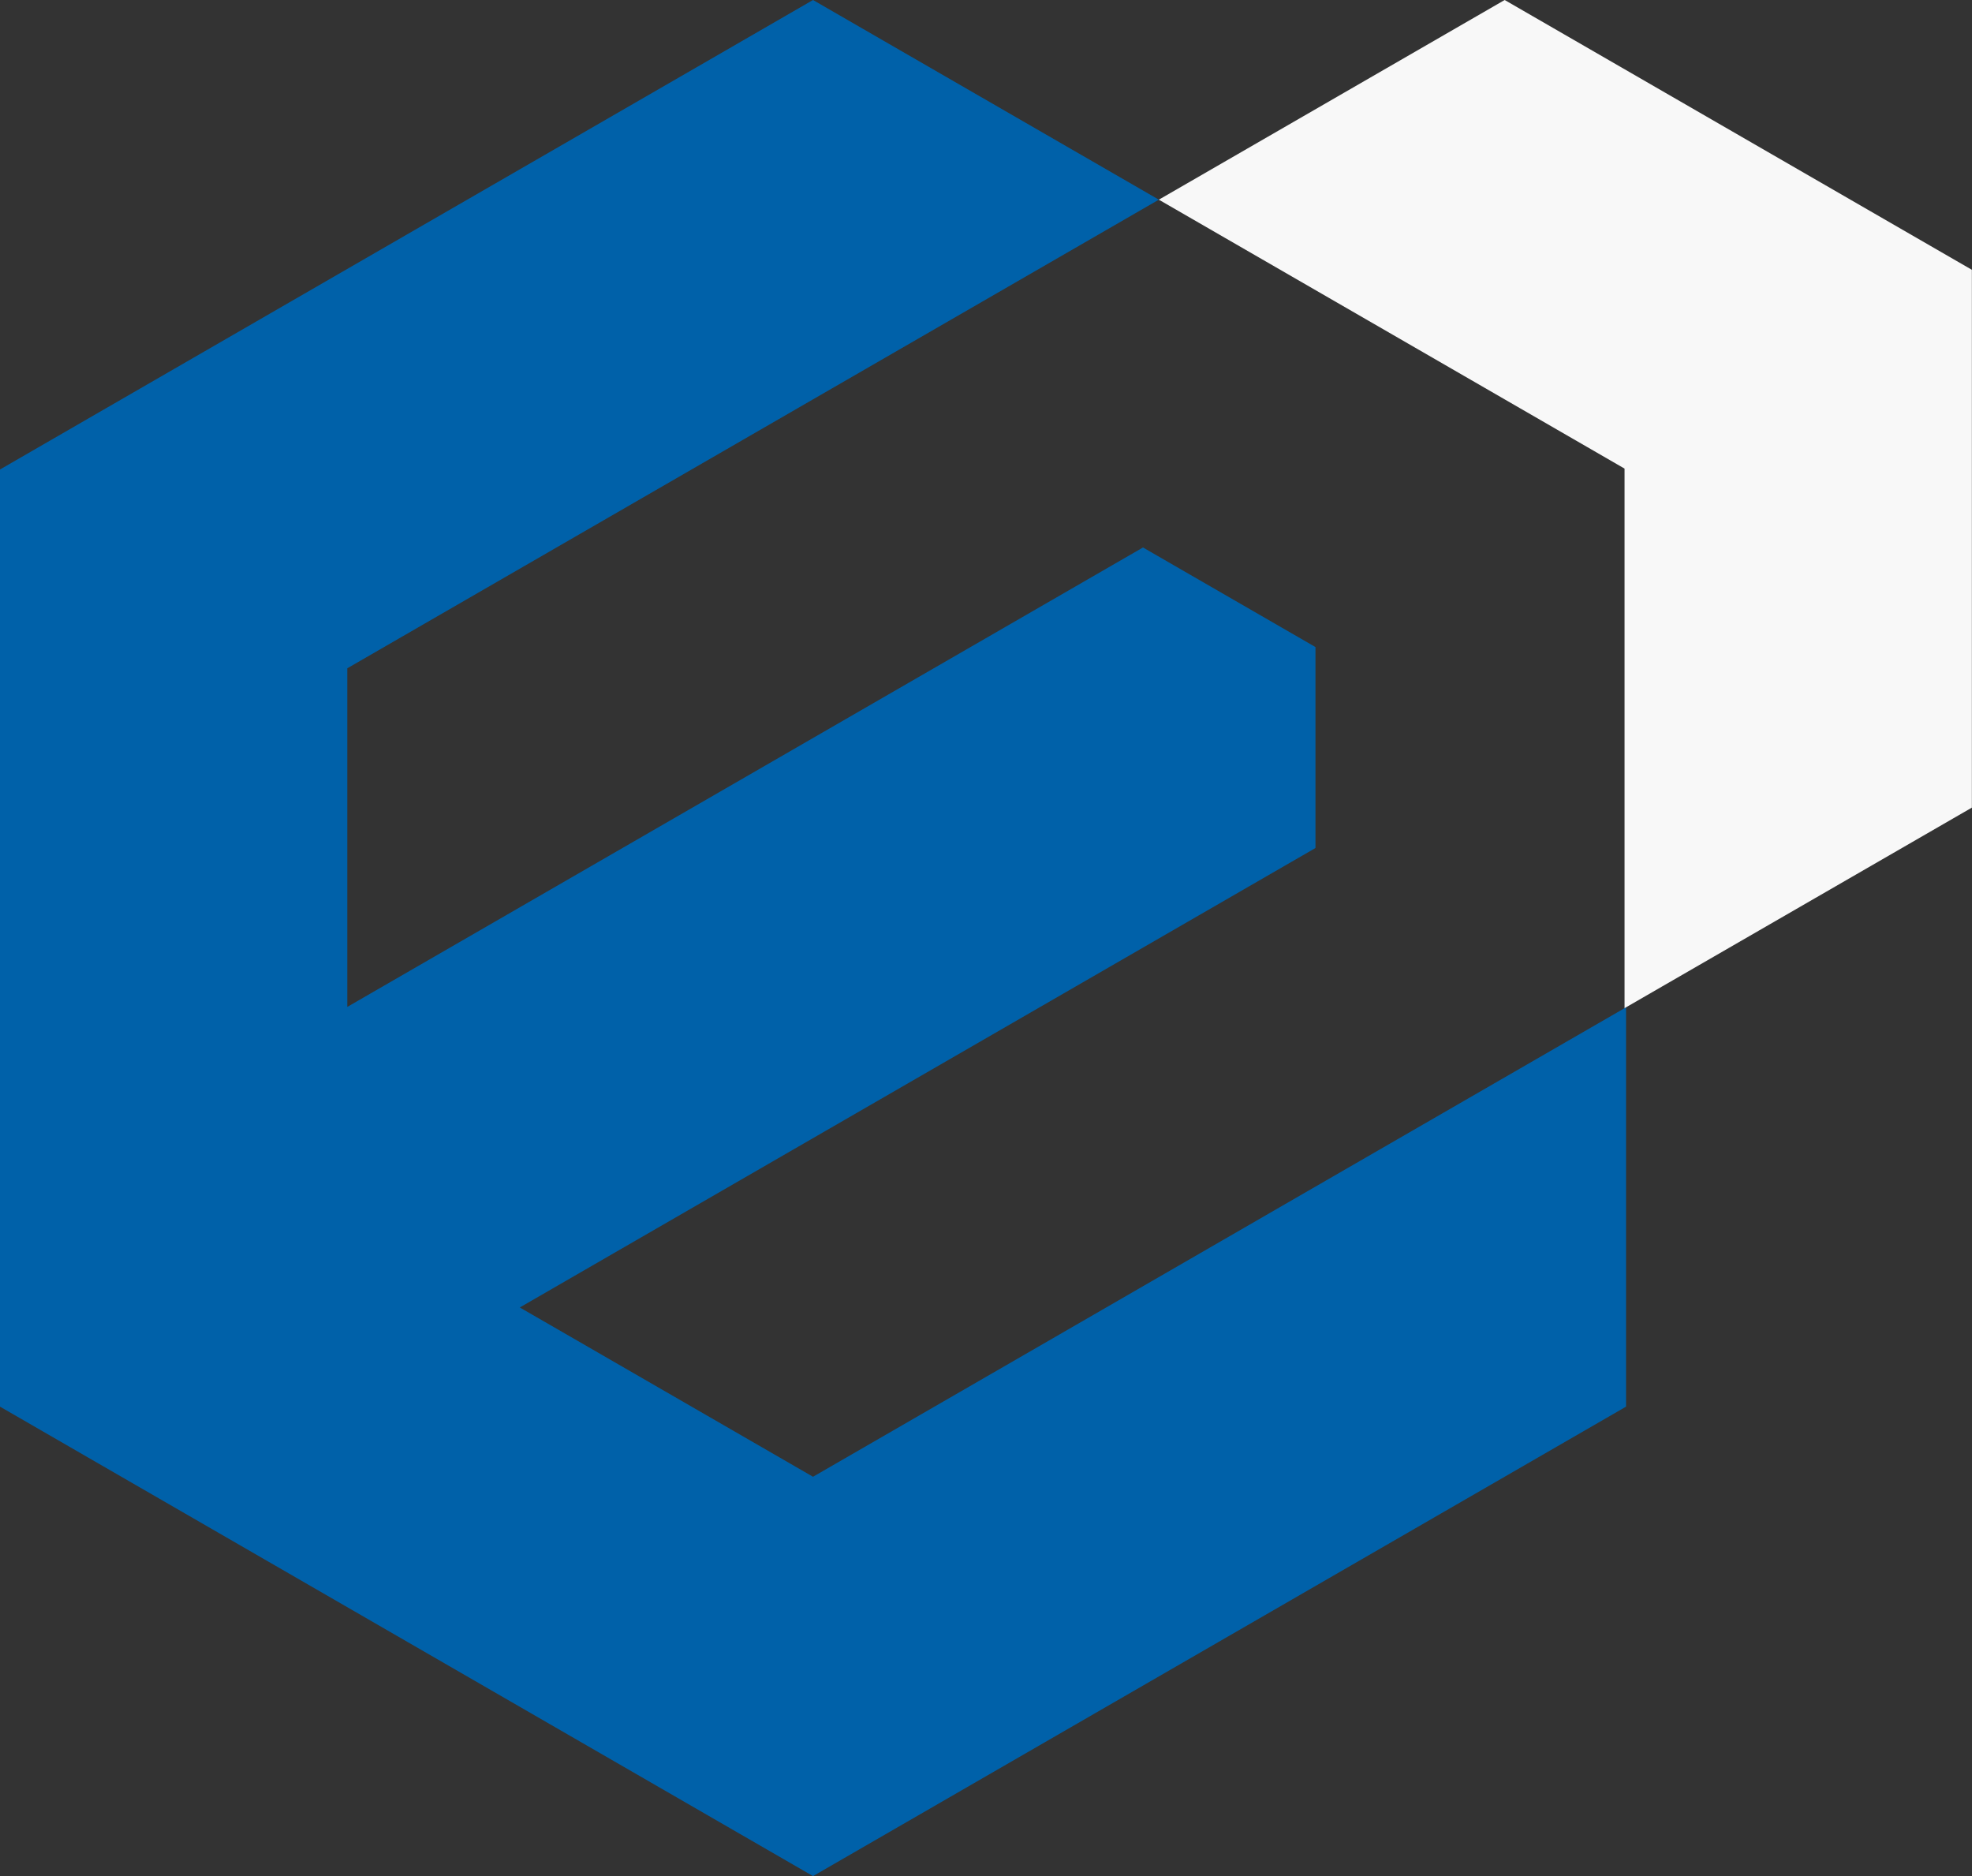
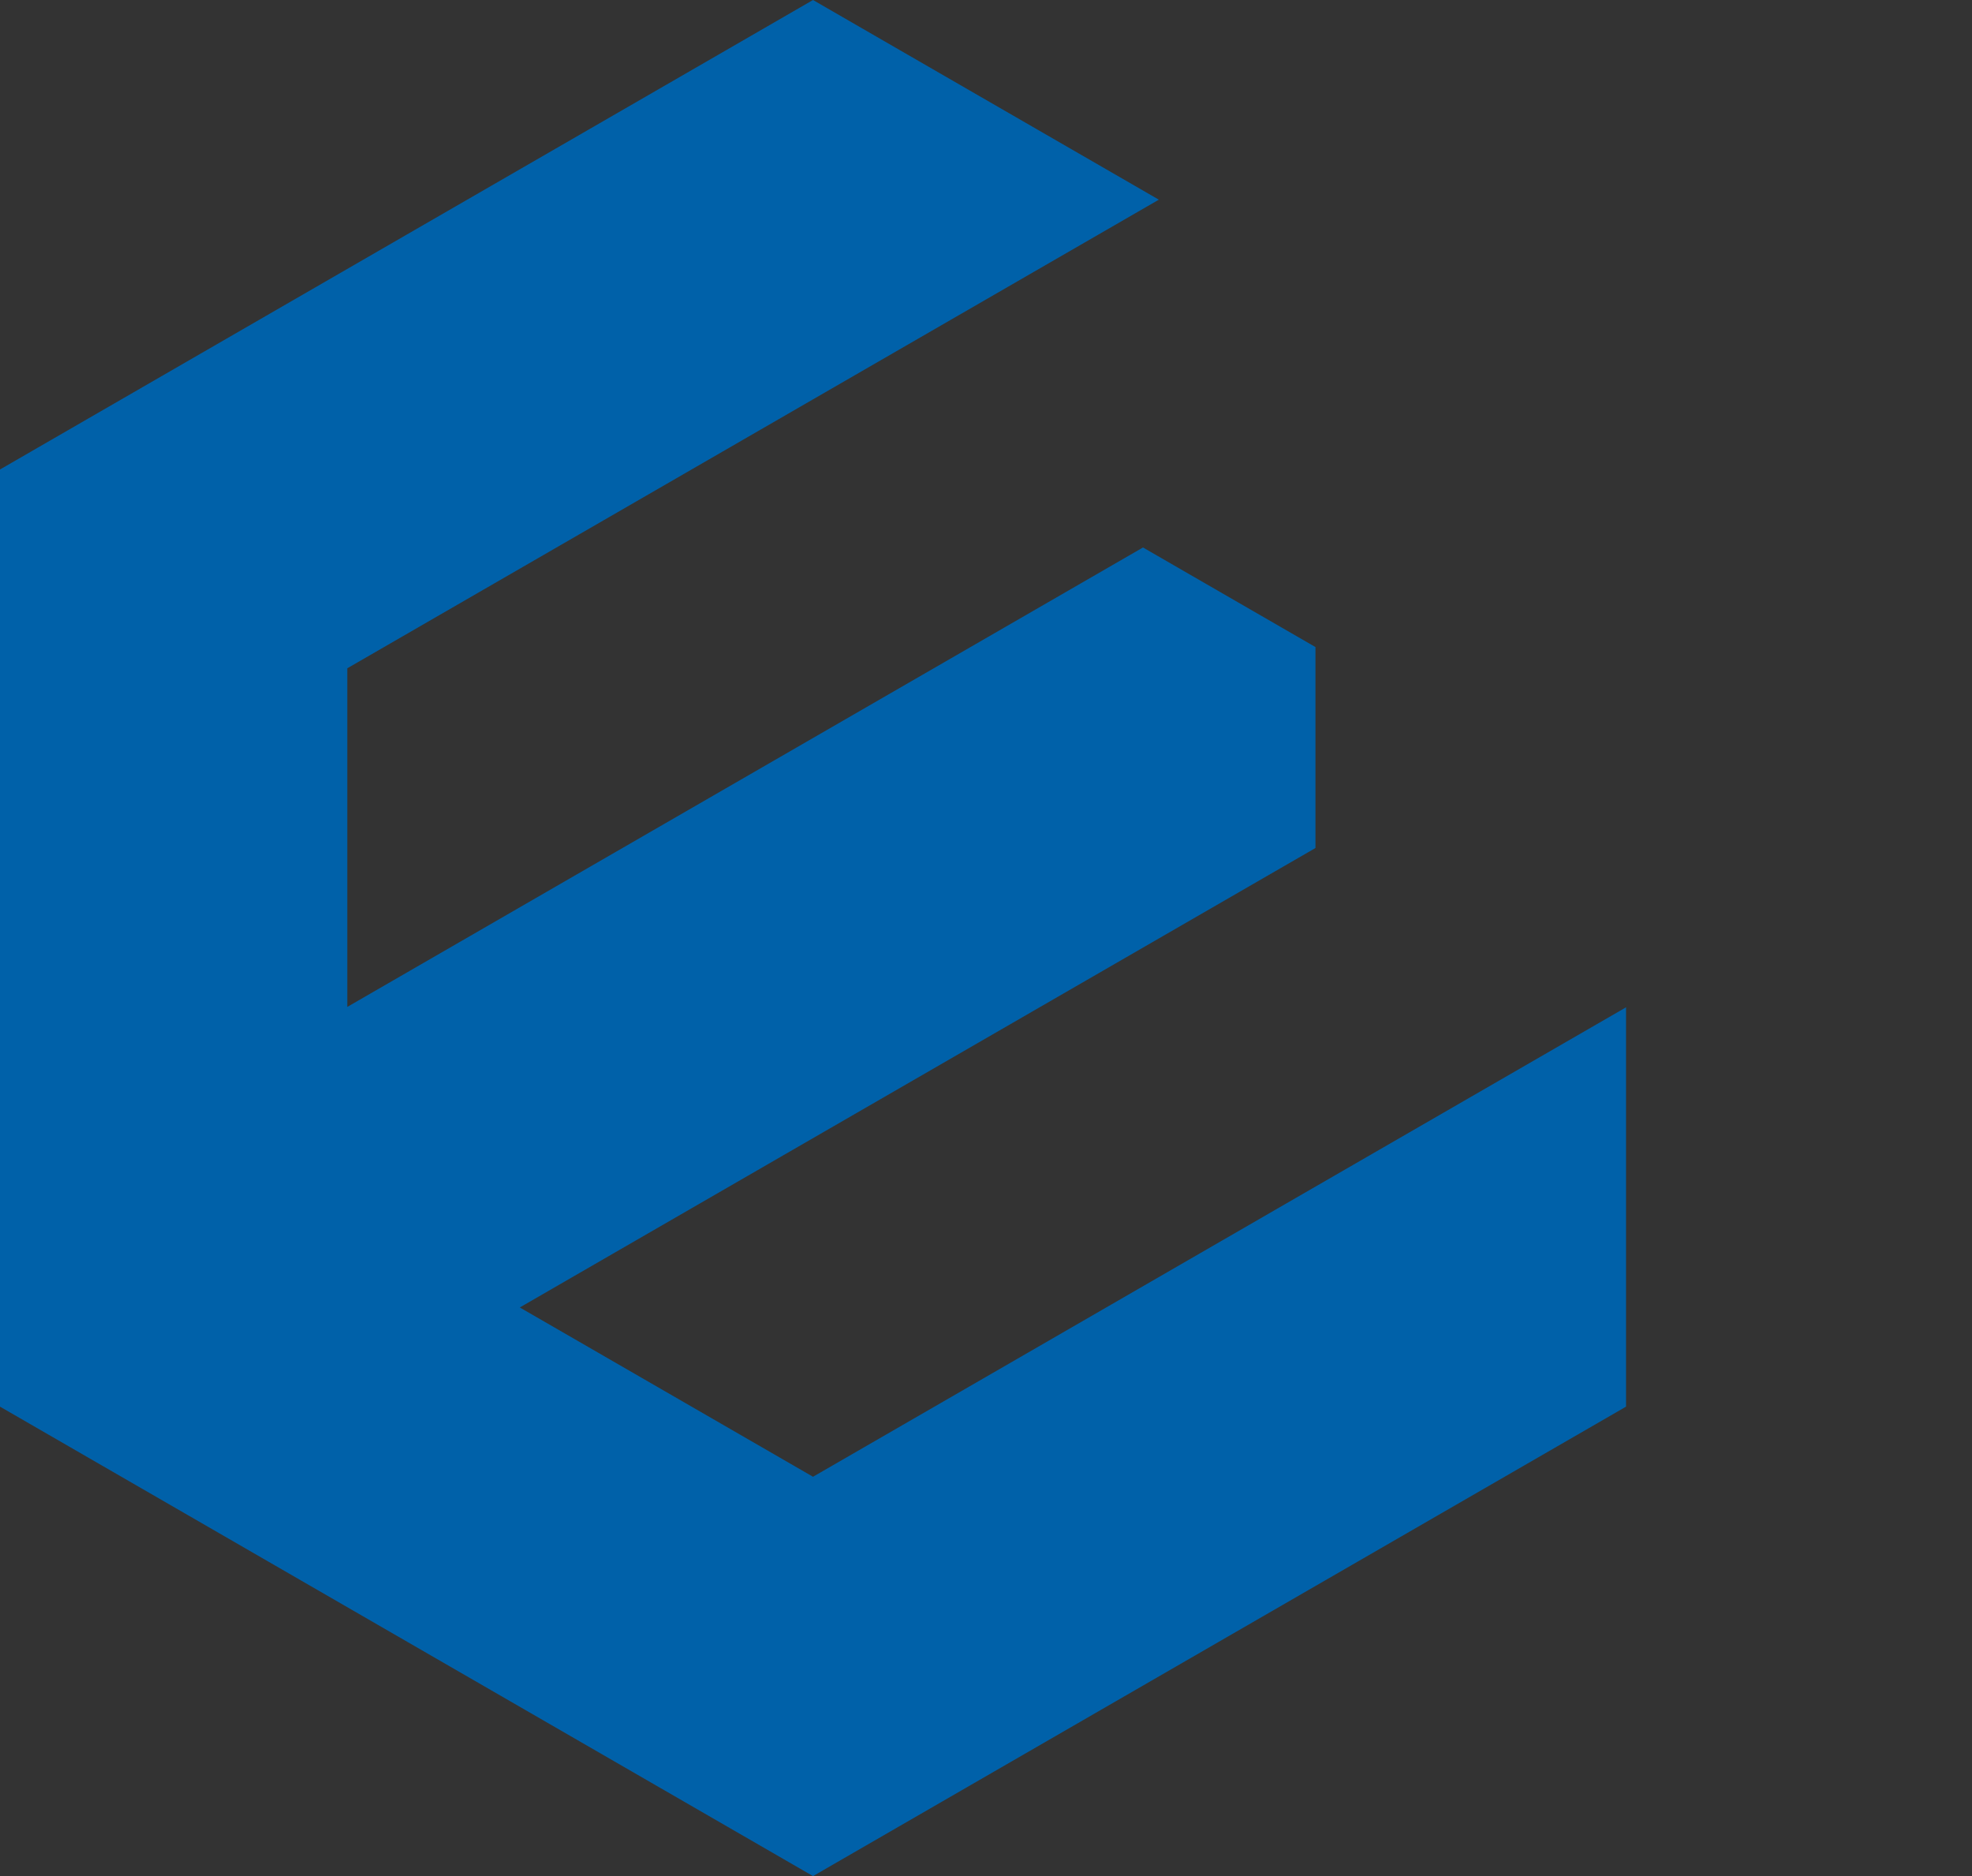
<svg xmlns="http://www.w3.org/2000/svg" fill="#000000" height="449.2" preserveAspectRatio="xMidYMid meet" version="1" viewBox="0.0 0.0 472.2 449.2" width="472.2" zoomAndPan="magnify">
  <rect x="0.0" y="0.0" width="472.2" height="449.2" fill="#333333" stroke="none" />
  <g clip-rule="evenodd" fill-rule="evenodd">
    <g id="change1_1">
      <path d="M124.464 313.036L314.993 203.032 314.993 154.921 273.69 131.078 83.165 241.075 83.165 160.001 138.764 127.901 194.678 95.615 277.488 47.808 215.312 11.916 194.678 0 174.053 11.916 97.5 56.107 20.951 100.306 0 112.405 0 336.782 20.951 348.88 97.5 393.076 174.053 437.271 194.678 449.182 215.312 437.271 291.861 393.076 368.41 348.88 389.361 336.782 389.361 241.17 389.005 241.38 306.196 289.179 250.602 321.286 194.678 353.57 138.764 321.286z" fill="#0061a9" />
    </g>
    <g id="change2_1">
-       <path d="M389.005 112.195L389.005 241.38 389.361 241.17 472.171 193.364 472.171 64.596 451.22 52.5 374.671 8.298 360.295 0 277.488 47.808 333.412 80.093 347.702 88.345z" fill="#f8f8f8" />
-     </g>
+       </g>
  </g>
</svg>